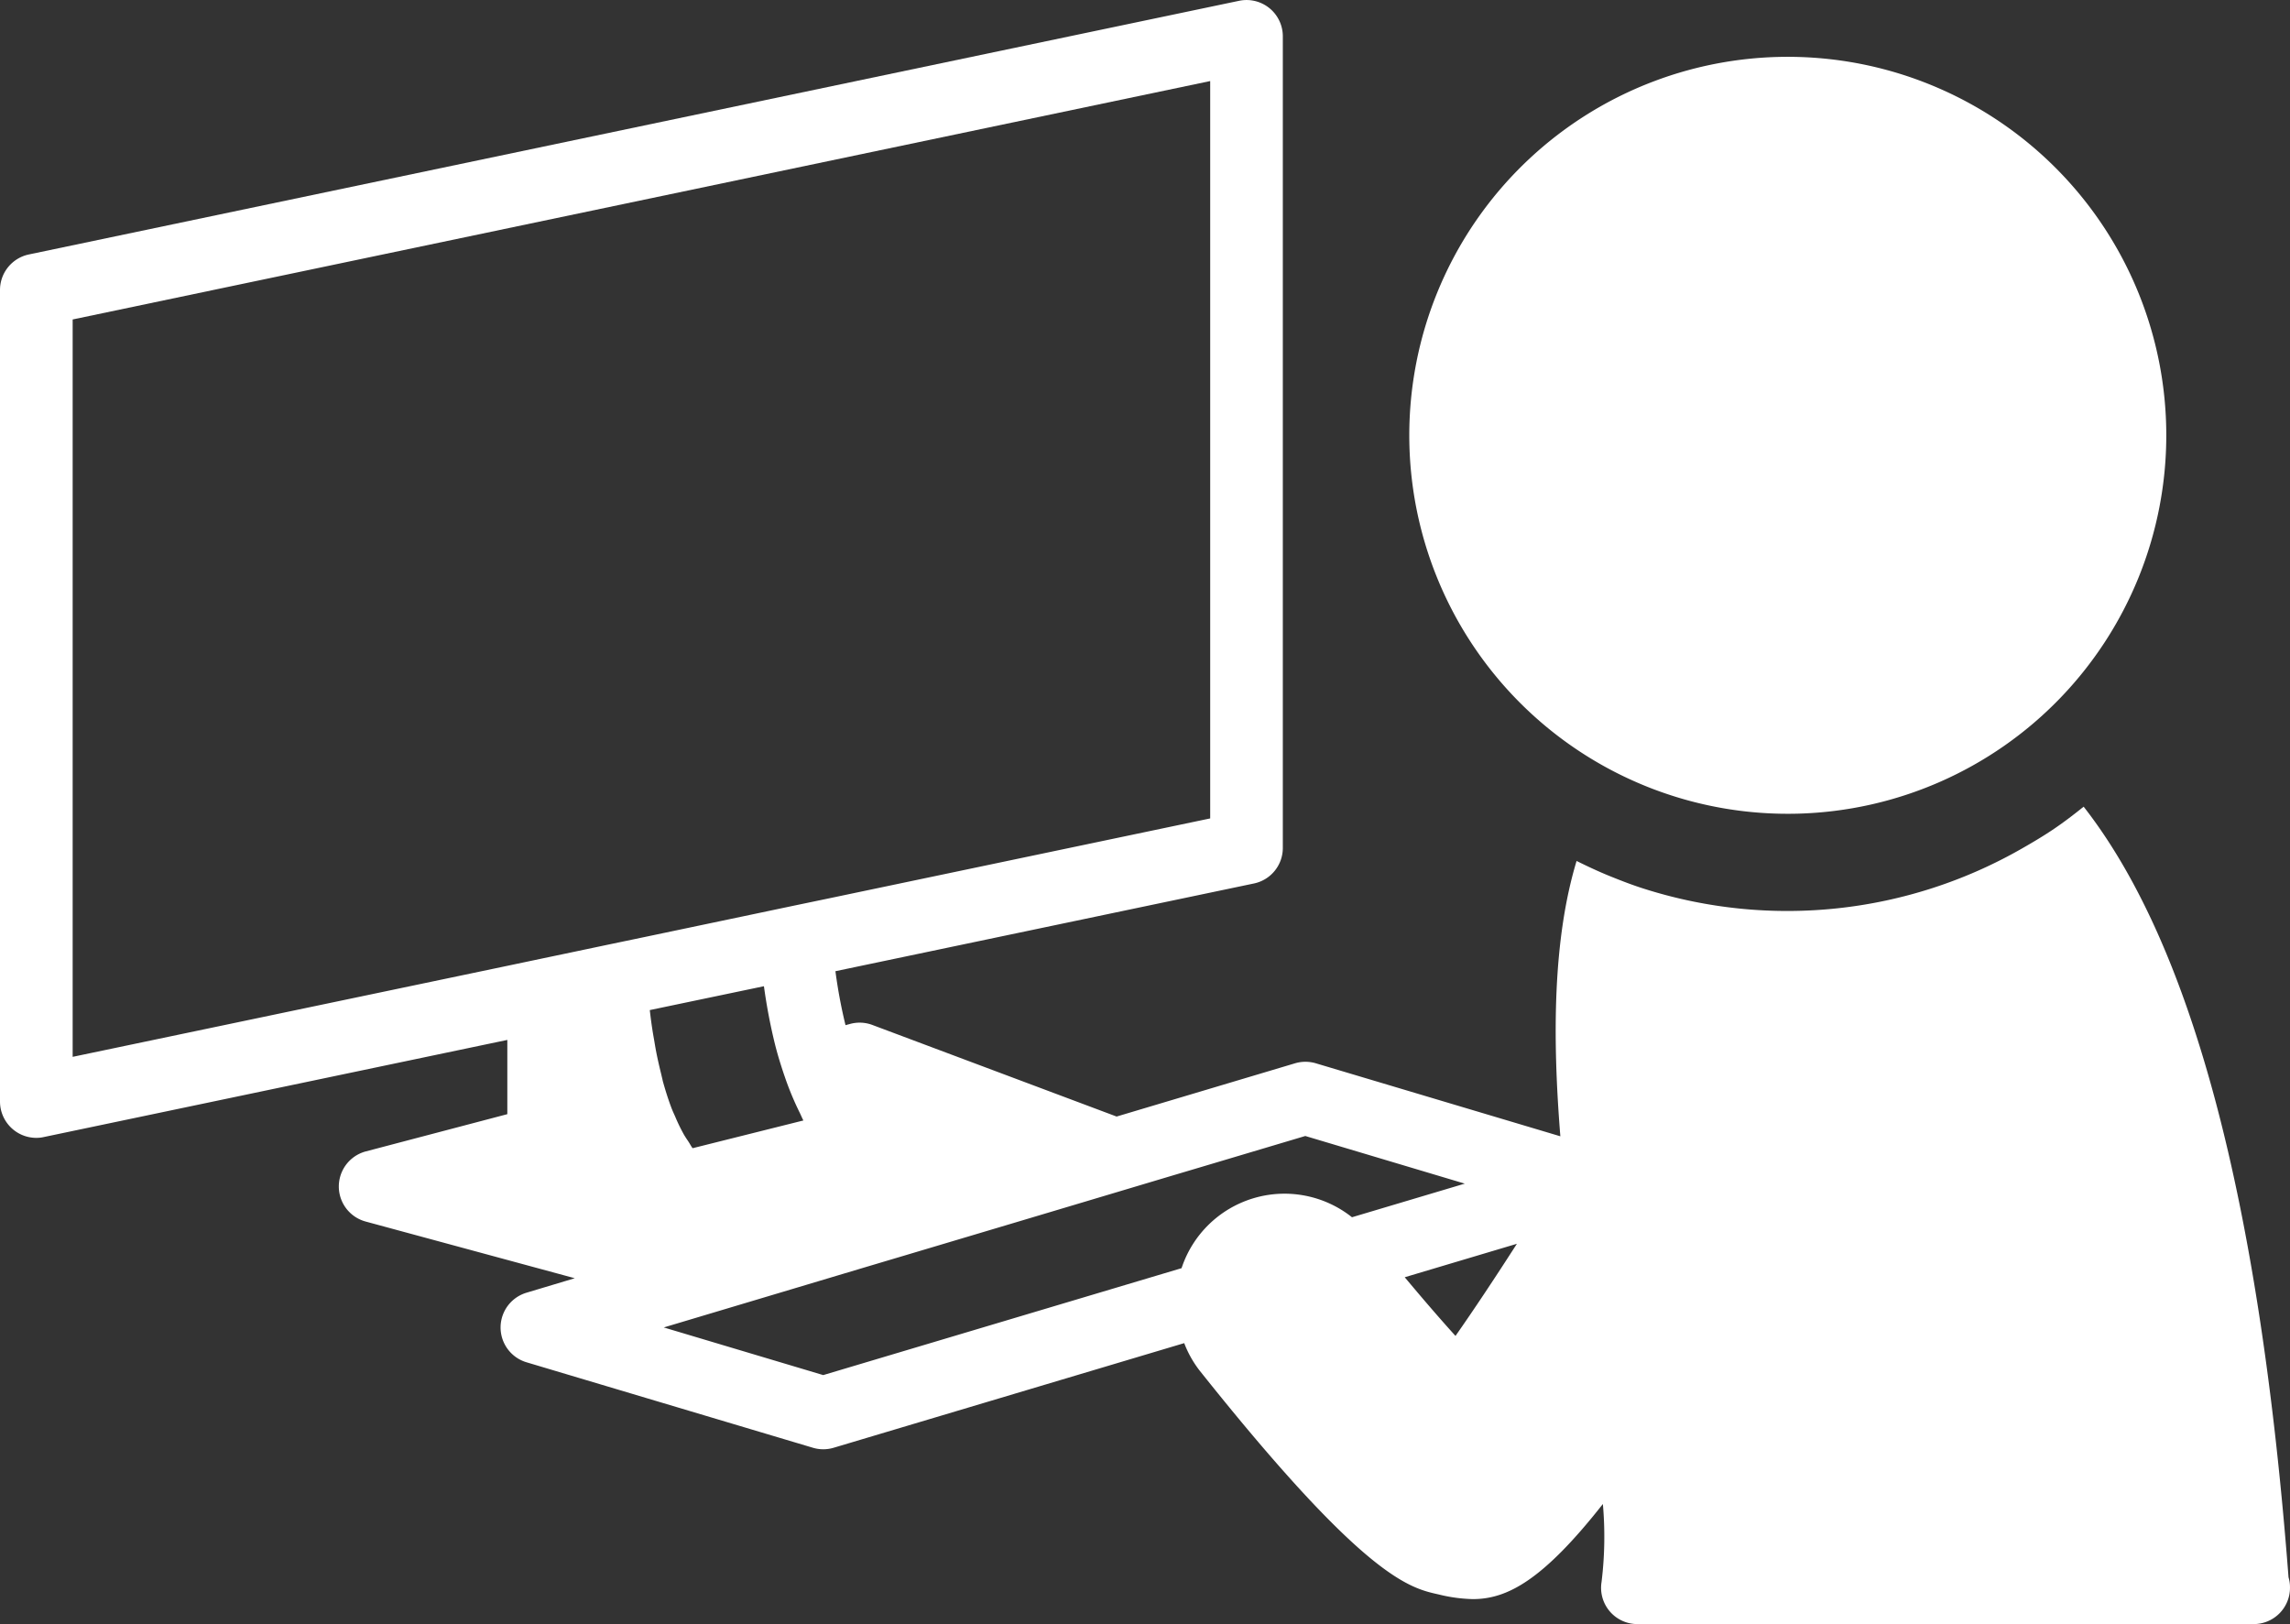
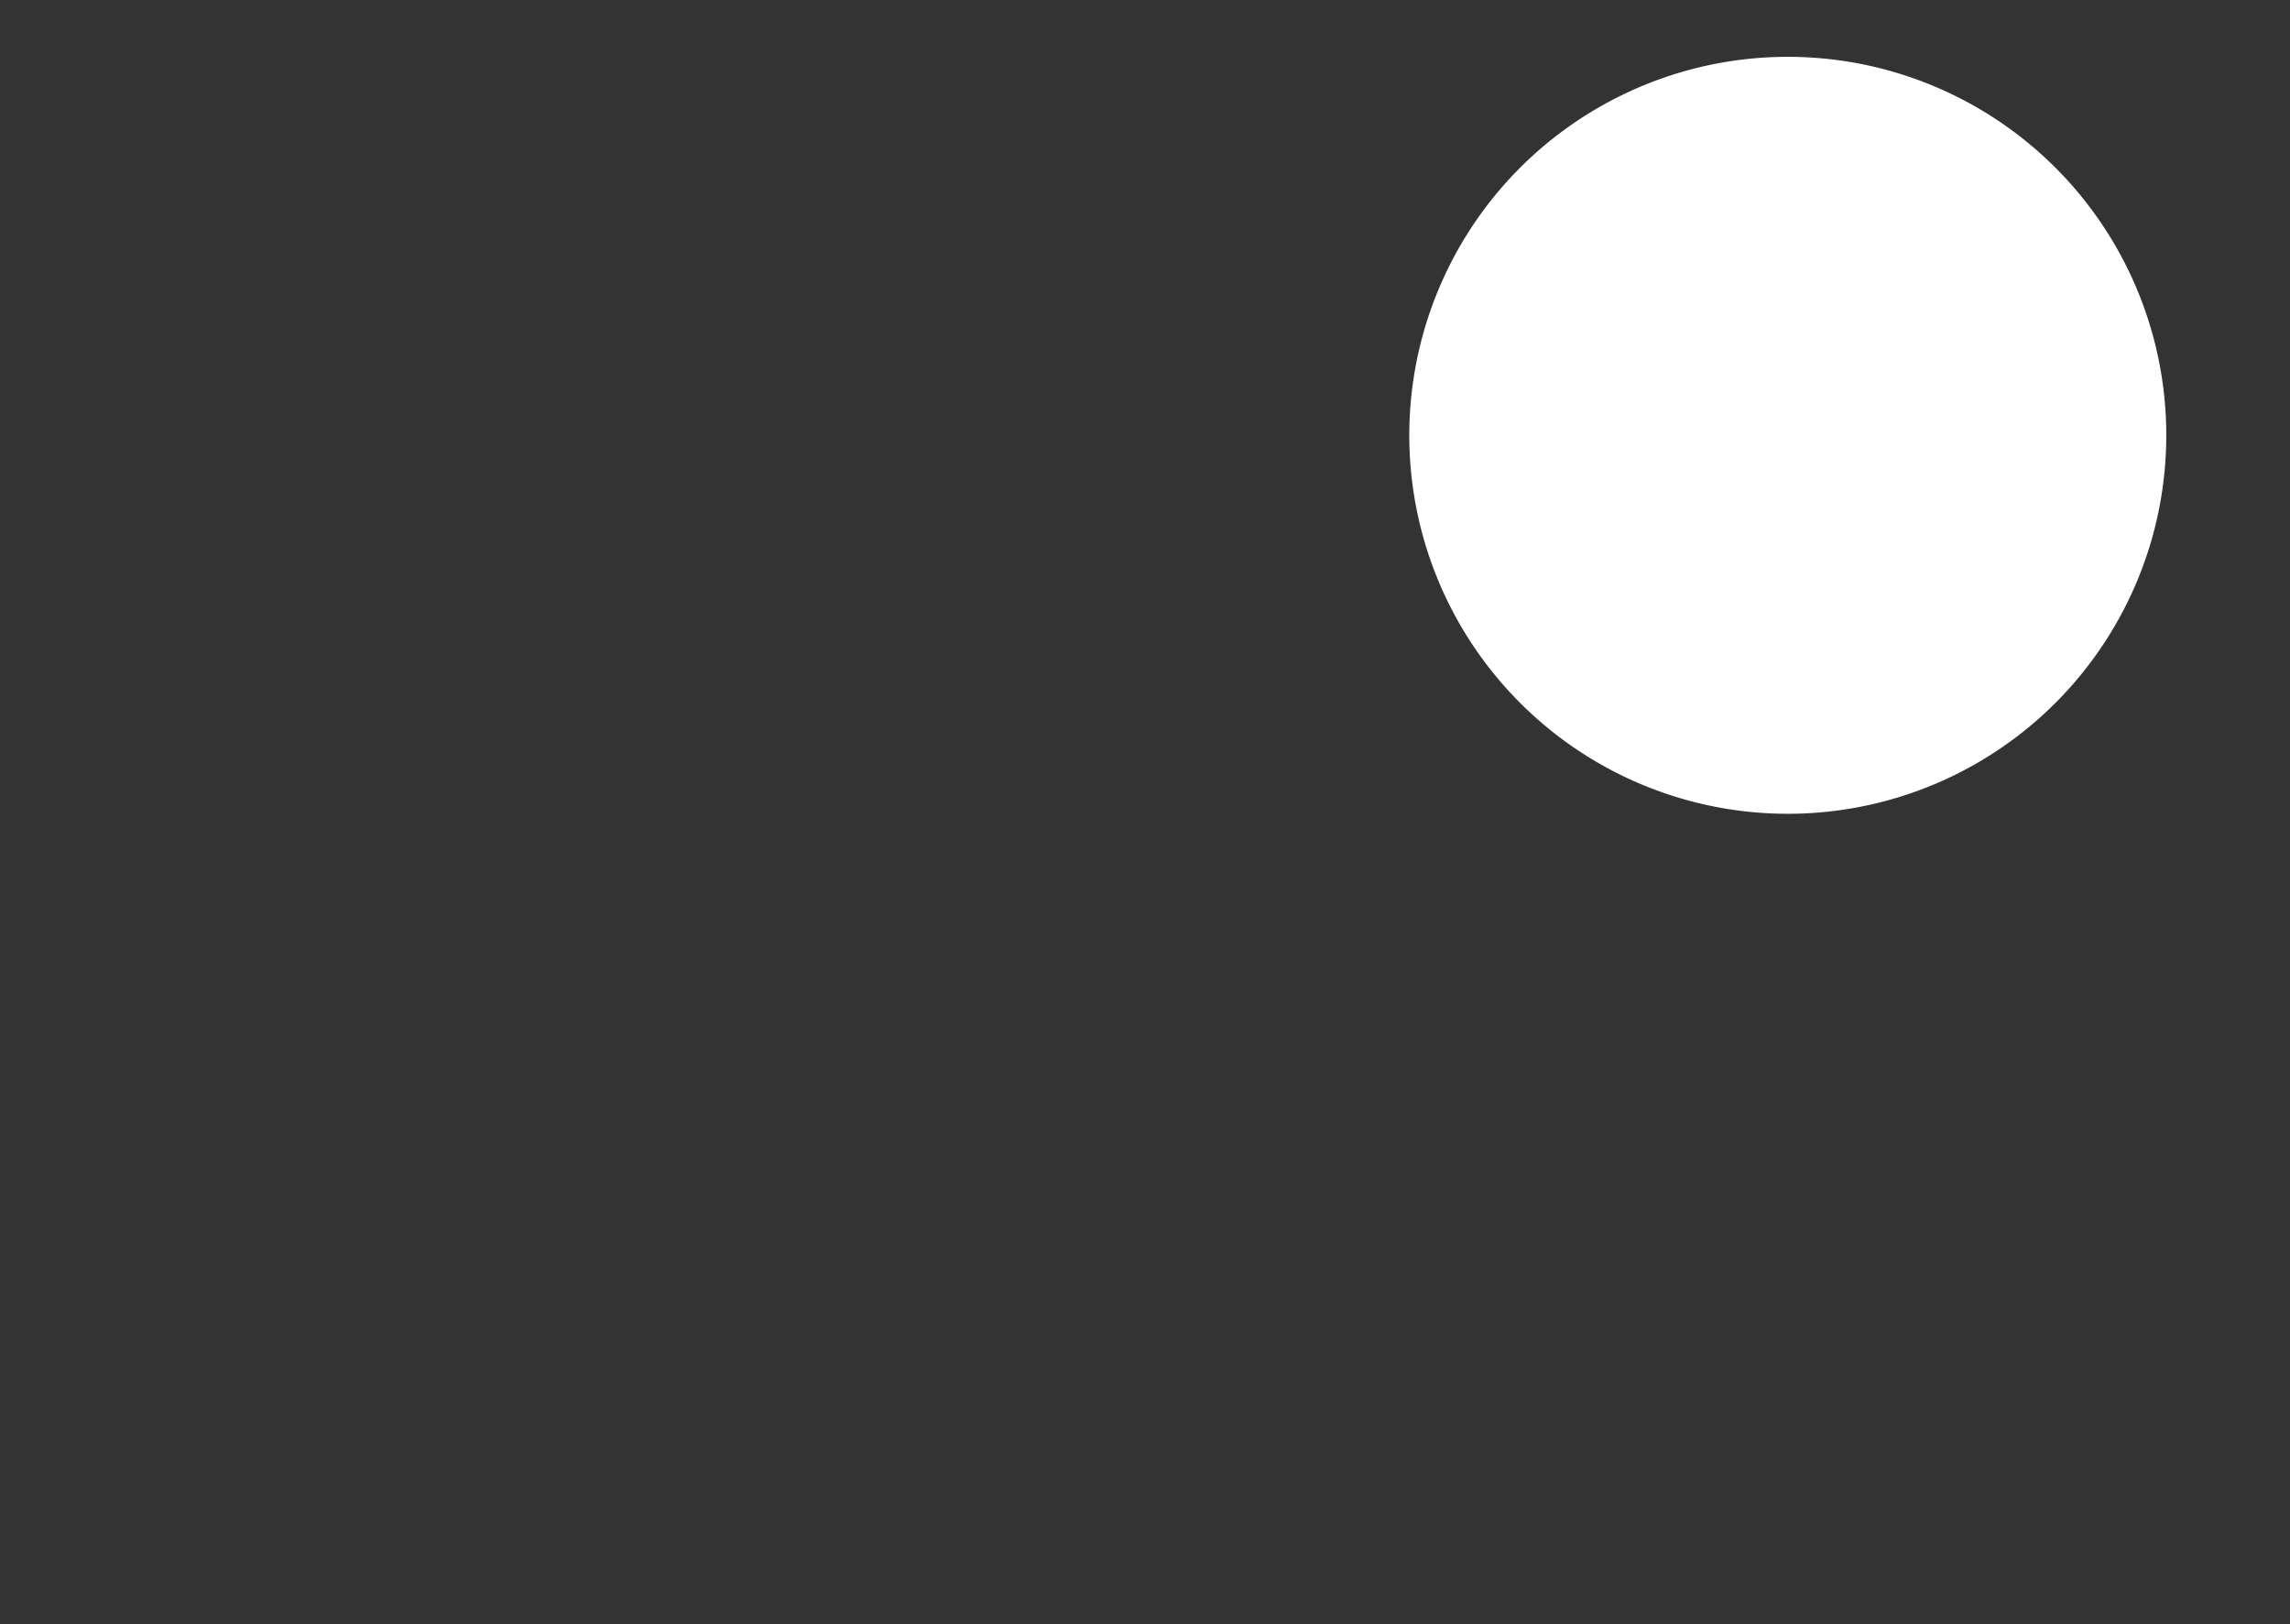
<svg xmlns="http://www.w3.org/2000/svg" width="173.98" height="123.388" viewBox="0 0 173.98 123.388">
  <rect x="0" y="0" width="173.98" height="123.388" fill="#333333" stroke="none" />
  <g transform="translate(-28.632 -111.314)">
-     <path d="M202.5,231.149c-2.19-28.594-7.326-48.005-15.565-58.546-.729.586-1.467,1.152-2.239,1.676s-1.607,1.022-2.436,1.495a35.87,35.87,0,0,1-28.641,3.09c-.9-.28-1.769-.617-2.635-.966s-1.731-.754-2.573-1.171c-1.8,5.949-1.844,13.344-1.233,20.919L128.6,192.1a2.778,2.778,0,0,0-1.579,0l-13.556,4.046-18.555-6.959a2.756,2.756,0,0,0-1.67-.084l-.371.1a37.87,37.87,0,0,1-.766-4.1l31.8-6.666a2.757,2.757,0,0,0,2.19-2.7V114.075a2.756,2.756,0,0,0-3.323-2.7L30.825,130.647a2.759,2.759,0,0,0-2.193,2.7v61.659a2.762,2.762,0,0,0,2.76,2.76,2.523,2.523,0,0,0,.567-.063l35.216-7.379v5.641l-10.746,2.828a2.758,2.758,0,0,0-.019,5.329L72.3,208.43l-3.667,1.1a2.758,2.758,0,0,0,0,5.286l21.76,6.494a2.747,2.747,0,0,0,1.576,0l26.632-7.949a8.089,8.089,0,0,0,1.162,2.074c12.553,15.773,15.93,16.524,18.165,17.019a11.82,11.82,0,0,0,2.6.355c2.616,0,5.323-1.433,9.88-7.226a28.2,28.2,0,0,1-.1,5.924,2.756,2.756,0,0,0,2.722,3.2H199.79a.223.223,0,0,0,.065,0,2.756,2.756,0,0,0,2.756-2.756A2.679,2.679,0,0,0,202.5,231.149ZM34.152,135.586l86.423-18.114v56.023l-28.905,6.061-2.722.567-2.76.58-.041.009L77.634,182.5l-2.744.573-2.757.58-2.2.461-2.757.58L34.152,191.61ZM87.5,190.613c.224.9.5,1.775.8,2.641a22.687,22.687,0,0,0,1.075,2.57c.1.2.187.42.293.62l-8.348,2.09-.069.016c-.115-.146-.209-.343-.317-.5l-.01-.019c-.124-.181-.246-.361-.361-.567a13.08,13.08,0,0,1-.623-1.287c-.081-.19-.168-.364-.246-.564a.869.869,0,0,1-.034-.081c-.246-.648-.467-1.339-.667-2.062-.022-.087-.037-.181-.062-.274s-.047-.206-.072-.305c-.146-.586-.283-1.184-.4-1.8-.049-.268-.093-.542-.14-.816-.1-.555-.184-1.109-.255-1.67-.022-.181-.044-.364-.065-.548l8.672-1.813A42.367,42.367,0,0,0,87.5,190.613Zm-5.1,20.558,5.018-1.5,7.024-2.1,3.025-.9,8.126-2.423,4.591-1.371,7.444-2.224,2.691-.8,7.482-2.23,12.116,3.62-8.569,2.554a8.236,8.236,0,0,0-12.948,3.869l-27.223,8.123-12.116-3.62Zm56.808,1.638c-1.2-1.324-2.52-2.859-3.853-4.454l8.522-2.542C142.2,208.424,140.59,210.847,139.214,212.81Z" transform="translate(0 0)" fill="#fff" />
    <path d="M380.32,179.548c.86.424,1.738.807,2.641,1.146a28.756,28.756,0,1,0-2.641-1.146Z" transform="translate(-228.616 -9.387)" fill="#fff" />
  </g>
</svg>